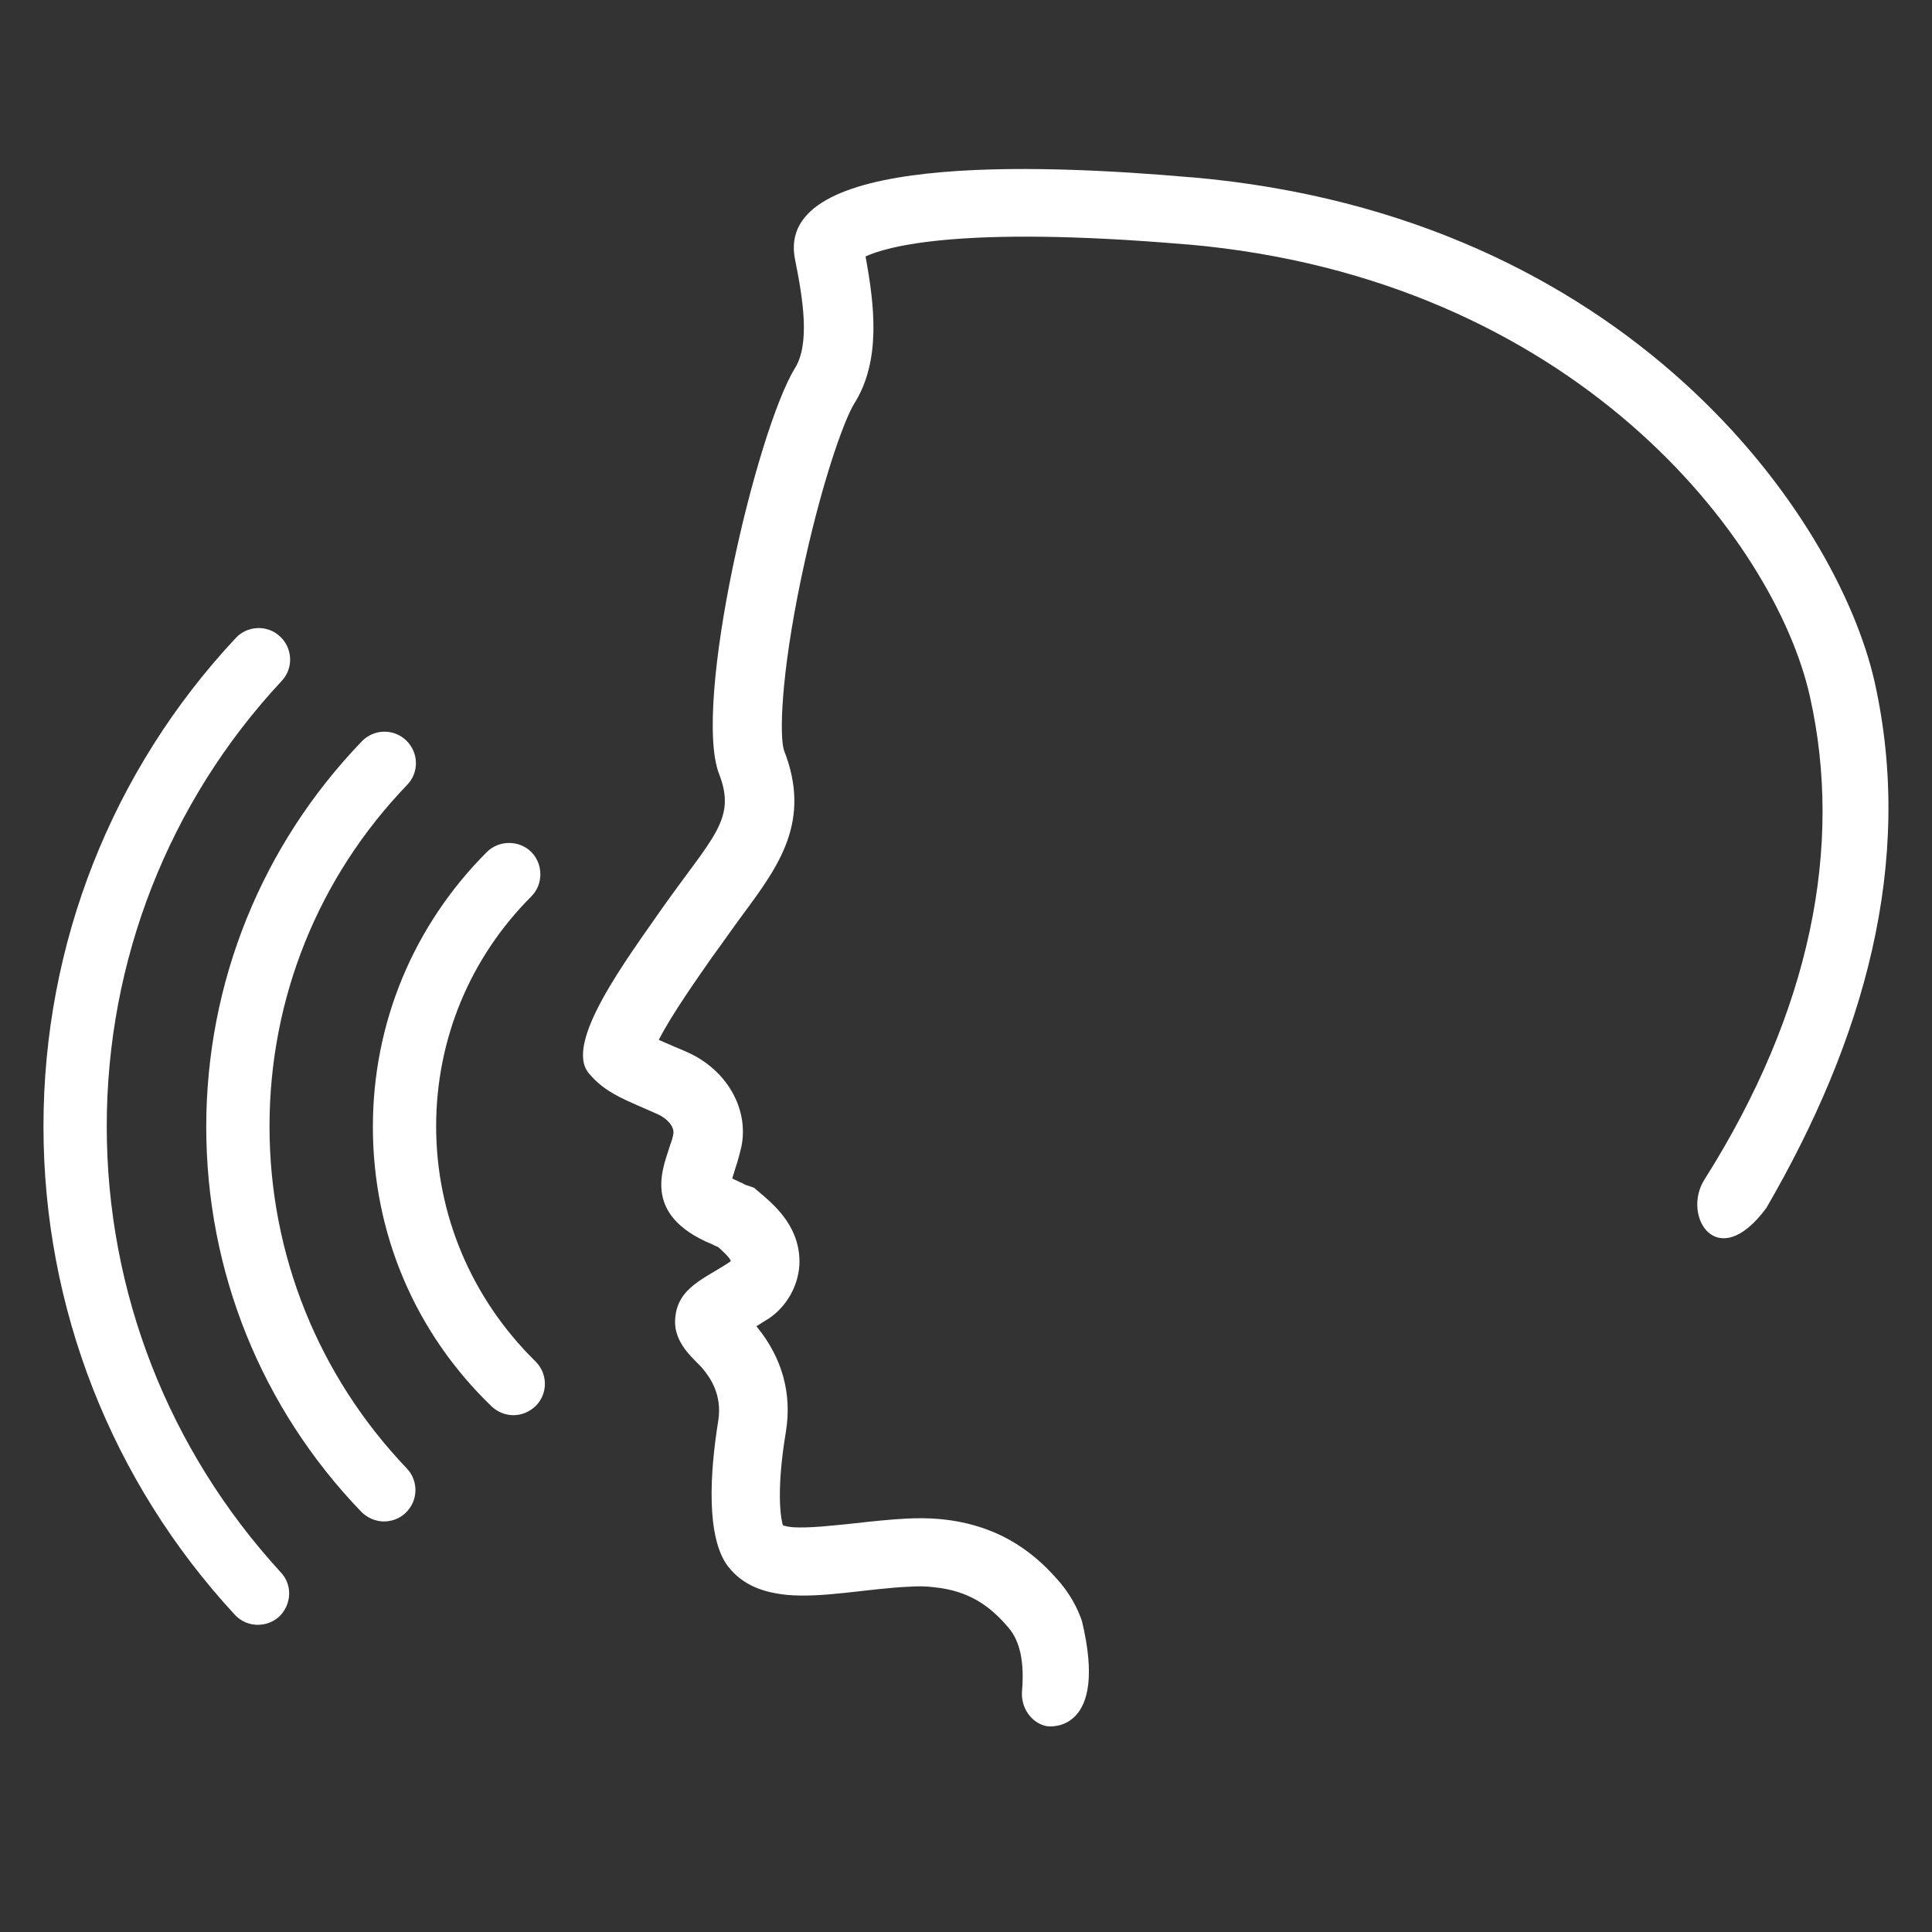
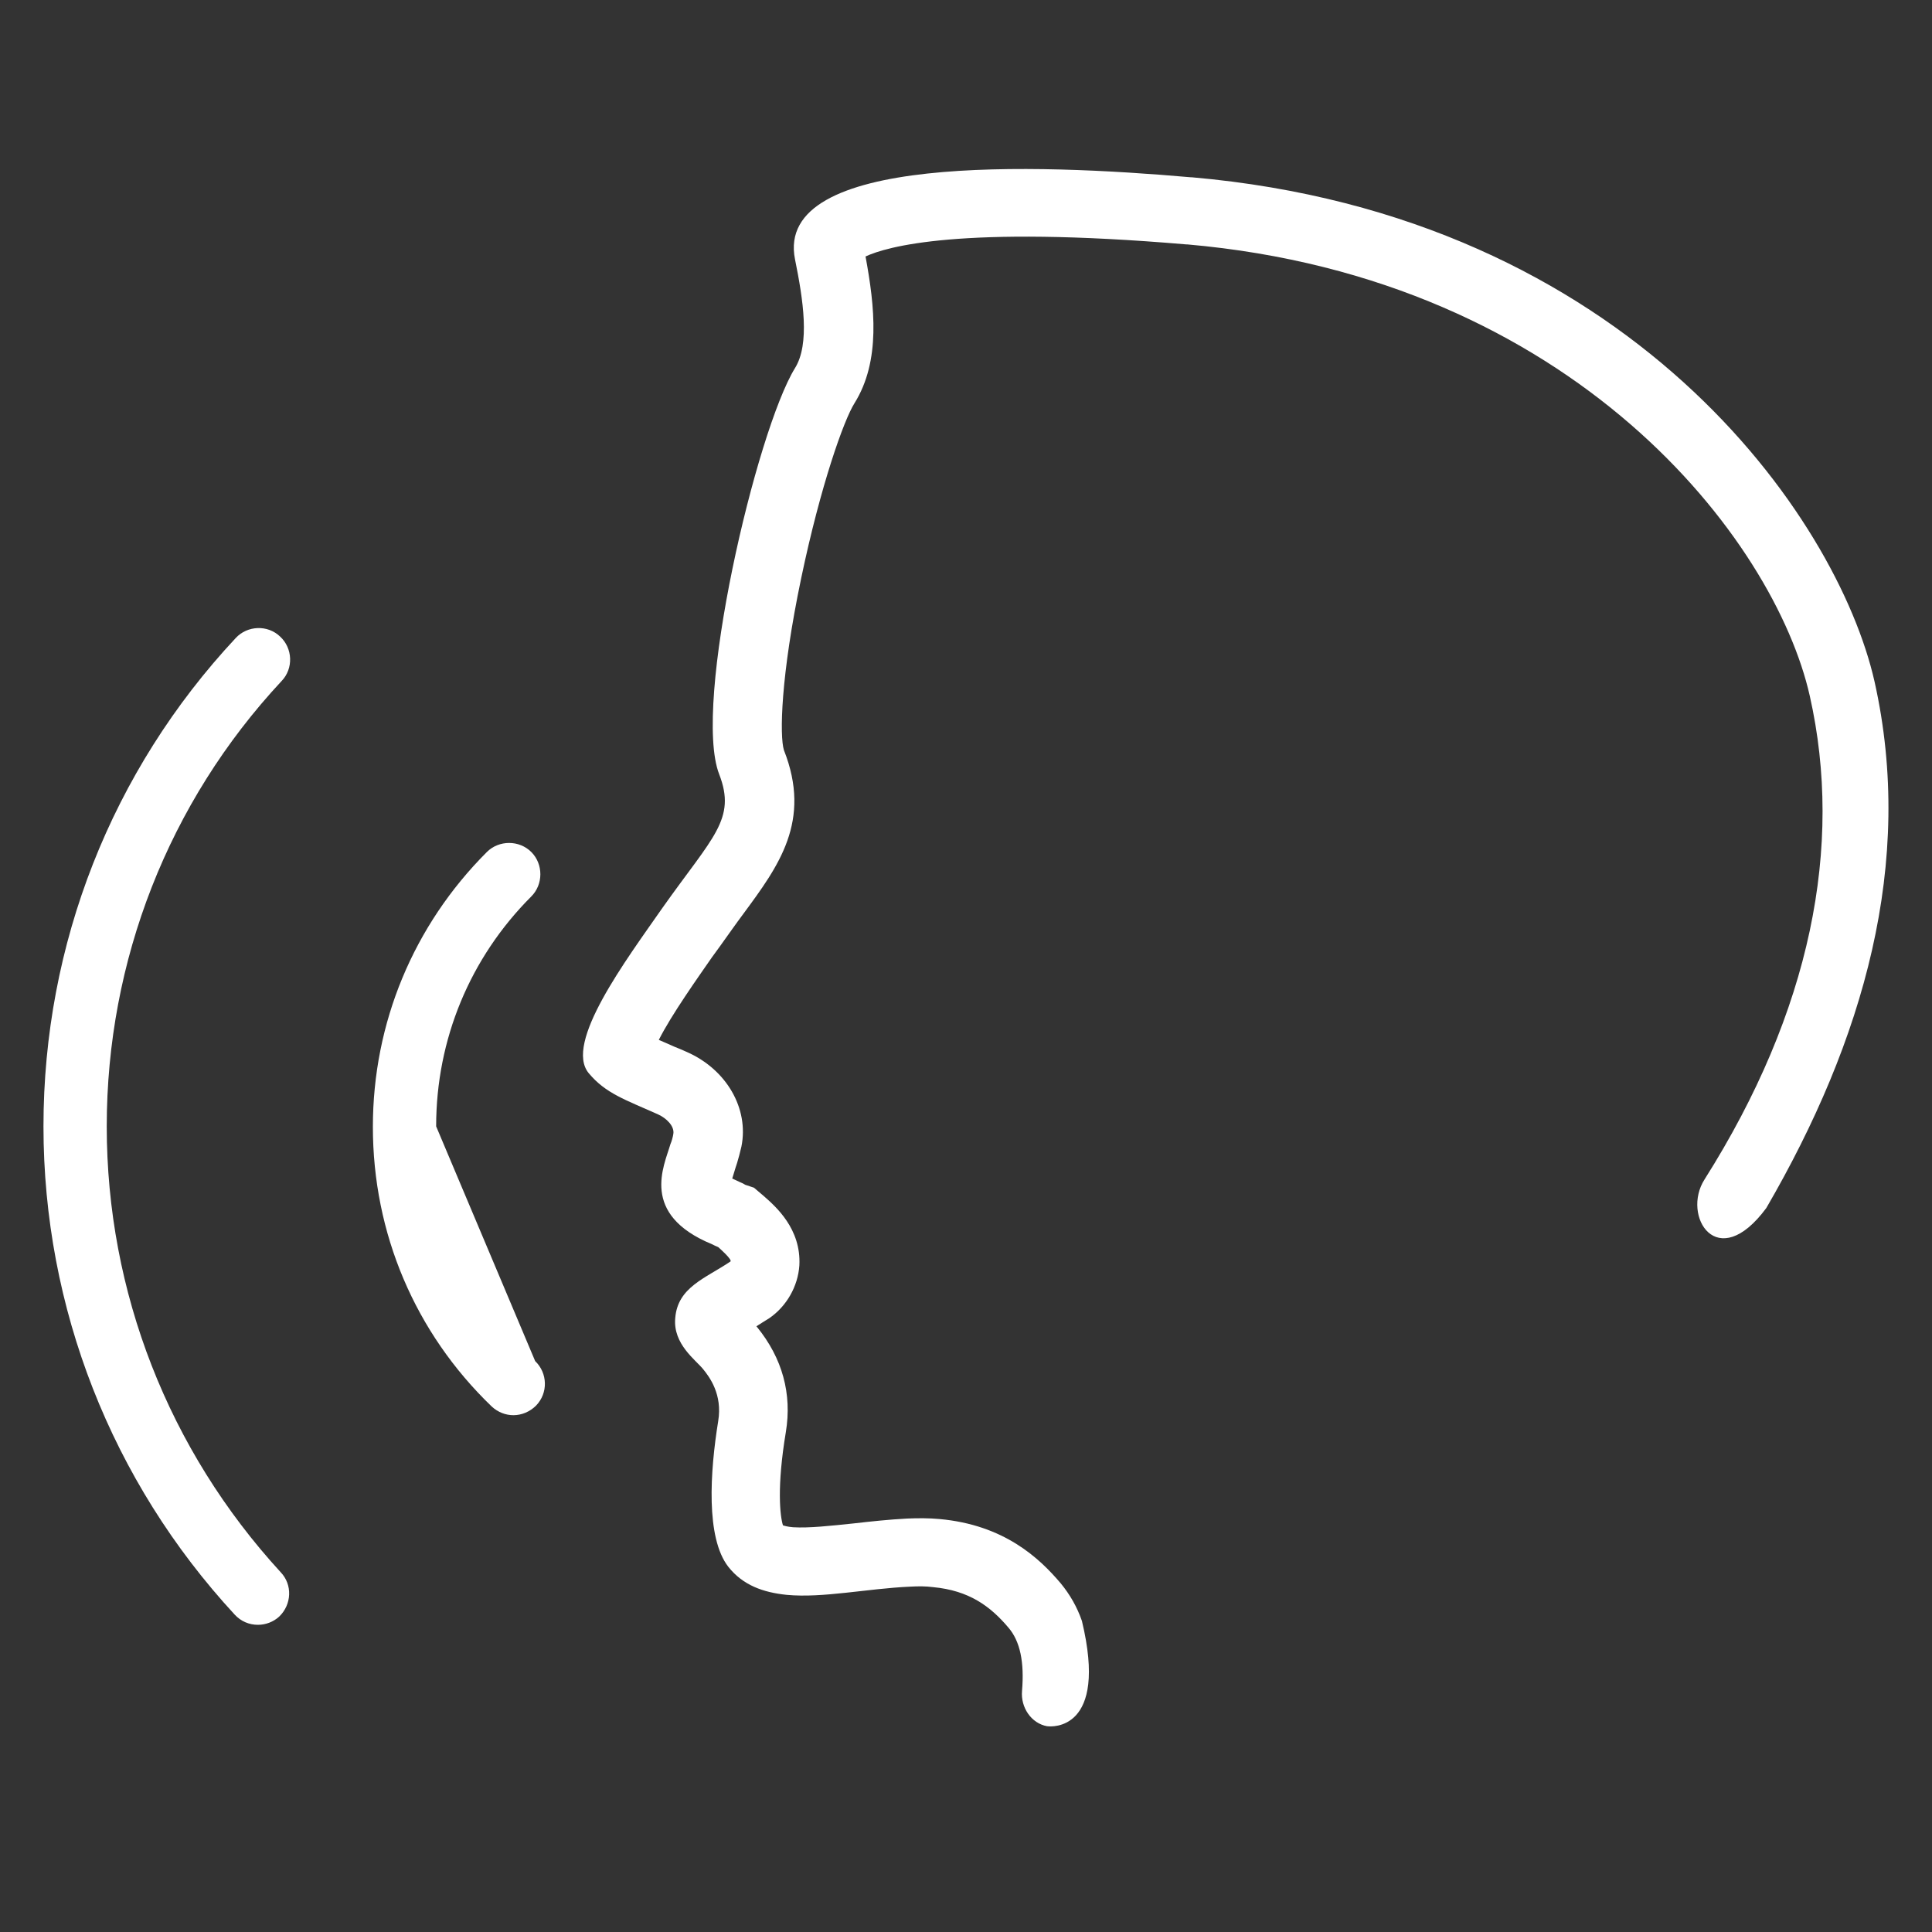
<svg xmlns="http://www.w3.org/2000/svg" version="1.1" id="Calque_1" x="0px" y="0px" viewBox="0 0 400 400" style="enable-background:new 0 0 400 400;" xml:space="preserve">
  <rect x="0" y="0" width="400" height="400" fill="#333333" stroke="none" />
  <style type="text/css">
	.st0{fill:#FFFFFF;}
</style>
  <g>
-     <path class="st0" d="M90.3,233.2c0-18,7-34.9,19.7-47.6c2.5-2.5,2.5-6.7,0-9.2c-2.5-2.5-6.7-2.5-9.2,0   c-15.2,15.2-23.6,35.4-23.6,56.9c0,22,8.7,42.6,24.6,57.9c1.3,1.2,2.9,1.8,4.5,1.8c1.7,0,3.4-0.7,4.7-2c2.5-2.6,2.4-6.7-0.2-9.2   C97.7,268.9,90.3,251.6,90.3,233.2z" />
-     <path class="st0" d="M55.8,233.2c0-26.5,10.1-51.6,28.5-70.7c2.5-2.6,2.4-6.7-0.2-9.2c-2.6-2.5-6.7-2.4-9.2,0.2   c-20.7,21.5-32.2,49.9-32.2,79.8c0,29.9,11.4,58.2,32.1,79.7c1.3,1.3,3,2,4.7,2c1.6,0,3.3-0.6,4.5-1.8c2.6-2.5,2.7-6.6,0.2-9.2   C65.9,284.8,55.8,259.7,55.8,233.2z" />
+     <path class="st0" d="M90.3,233.2c0-18,7-34.9,19.7-47.6c2.5-2.5,2.5-6.7,0-9.2c-2.5-2.5-6.7-2.5-9.2,0   c-15.2,15.2-23.6,35.4-23.6,56.9c0,22,8.7,42.6,24.6,57.9c1.3,1.2,2.9,1.8,4.5,1.8c1.7,0,3.4-0.7,4.7-2c2.5-2.6,2.4-6.7-0.2-9.2   z" />
    <path class="st0" d="M22.1,233.2c0-34.3,12.8-67.1,36.2-92.2c2.5-2.6,2.3-6.8-0.3-9.2c-2.6-2.5-6.8-2.3-9.2,0.3   C23.1,159.6,9,195.5,9,233.2c0,37.6,14.1,73.5,39.6,101.1c1.3,1.4,3,2.1,4.8,2.1c1.6,0,3.2-0.6,4.4-1.7c2.6-2.5,2.8-6.6,0.3-9.2   C34.9,300.2,22.1,267.5,22.1,233.2z" />
    <path class="st0" d="M388.1,141.1c-7.7-34-50.7-96.5-141.4-104.4c-0.1,0-0.1,0-0.2,0c-31.9-2.8-86.3-4.9-81.9,17   c1.7,8.4,3.1,17.5,0,22.5c-8,13-21.3,69.7-15.7,84.1c3.6,9.3-1.3,12.9-11.7,27.6c-7.6,10.9-20.5,28.1-15.3,34.3   c3.5,4.2,7.6,5.5,14.3,8.5c1.8,0.8,3.5,2.5,3.2,4.1c-0.1,0.6-0.3,1.4-0.6,2.1c-1.3,4.5-6.4,14.5,8.6,20.7c0.4,0.2,0.8,0.4,1.3,0.6   c0,0,3.1,2.7,2.5,3c-5.2,3.5-10.9,5.3-11.4,11.7c-0.5,5.4,4.3,8.7,5.8,10.6c1.3,1.6,4,5.2,3.1,10.7c-1.7,10.5-2.6,24.2,2.1,30.2   c3,3.8,7.2,5.3,12.1,5.8c7.5,0.7,16.6-1.3,25.5-1.7c1.7-0.1,3.3-0.1,4.8,0.1c7.4,0.7,11.8,3.9,15.6,8.4c2.4,2.8,3.3,7.1,2.8,13.1   c-0.3,3.4,1.9,6.7,5.2,7.3c0,0,0,0,0.1,0c0.7,0.1,12.6,1.1,7.1-21.8c-1-2.9-2.5-5.5-4.4-7.8c-4.4-5.2-11.7-12.1-25.1-13.3   c-2.1-0.2-4.4-0.2-6.7-0.1c-3.8,0.2-7.5,0.6-11,1c-4.8,0.5-9.3,1-12.6,0.8c-1.2-0.1-1.8-0.3-2.1-0.4c-0.6-1.9-1.3-7.9,0.6-19.3   c1.3-7.9-0.7-15.3-6-21.8c0,0-0.1-0.1-0.1-0.1c0.8-0.5,1.7-1.1,2.7-1.7c3.6-2.5,5.9-6.6,6.2-10.9c0.4-7.6-4.9-12.2-7.4-14.4l-2-1.7   l-1.8-0.6c-0.3-0.2-0.7-0.4-1.2-0.6c-0.6-0.3-1.1-0.5-1.5-0.7c0.1-0.4,0.3-0.9,0.4-1.3c0.2-0.7,0.4-1.3,0.6-1.9   c0.3-1,0.6-2.1,0.9-3.4c1.6-7.9-3.1-16-11.3-19.6c-0.9-0.4-1.8-0.8-2.6-1.1c-1.3-0.6-2.3-1-3.2-1.4c2.6-5.2,8.3-13.2,11-17.1   l1.6-2.2c1.8-2.5,3.4-4.8,4.9-6.8c7.3-9.9,14.2-19.2,8.4-33.9c-0.9-2.9-0.7-15.2,3.6-35.7c4-19.1,8.8-32.6,11-36.1   c5.5-8.8,4.2-20.1,2.3-30.4c4.3-2,19.5-6.5,66.4-2.5l0.2,0l0,0c80.1,7,121.6,61.1,128.9,93.5c7,31.1,0.2,65.3-21.8,100.1   c-4.8,7.5,2.6,19.7,12.8,5.9C385.8,215.5,396.5,178.6,388.1,141.1z" />
  </g>
</svg>